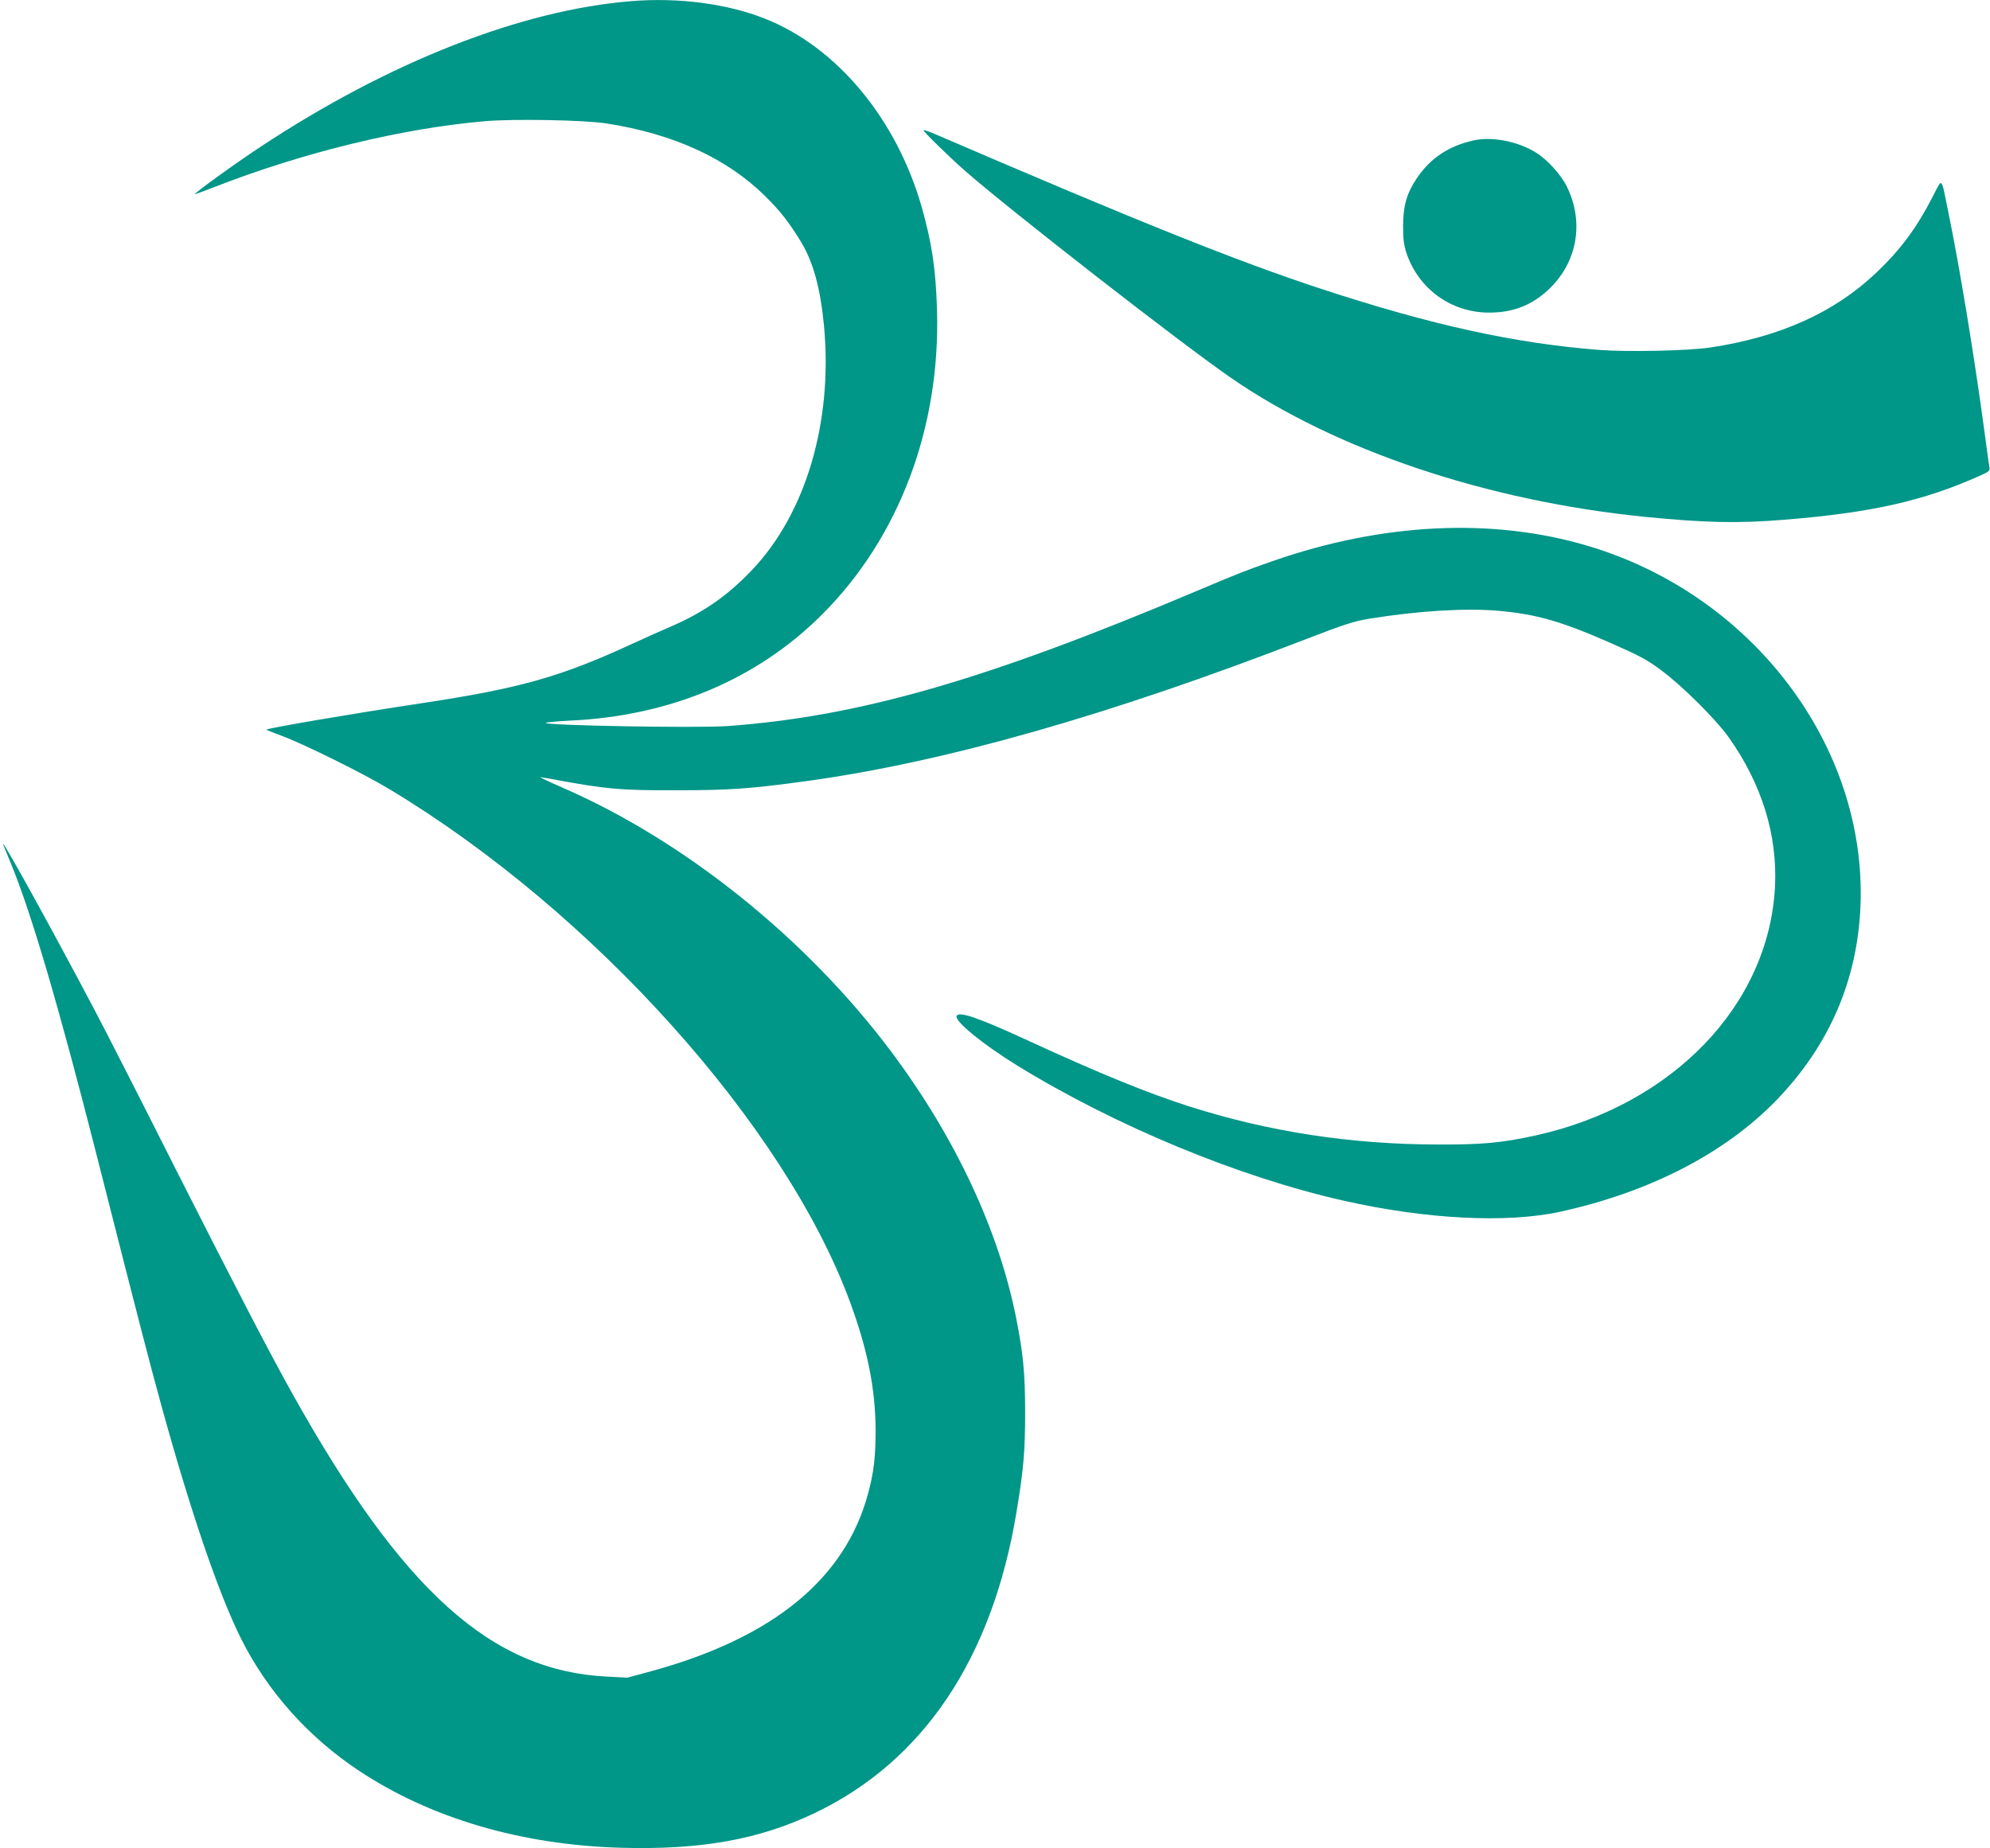
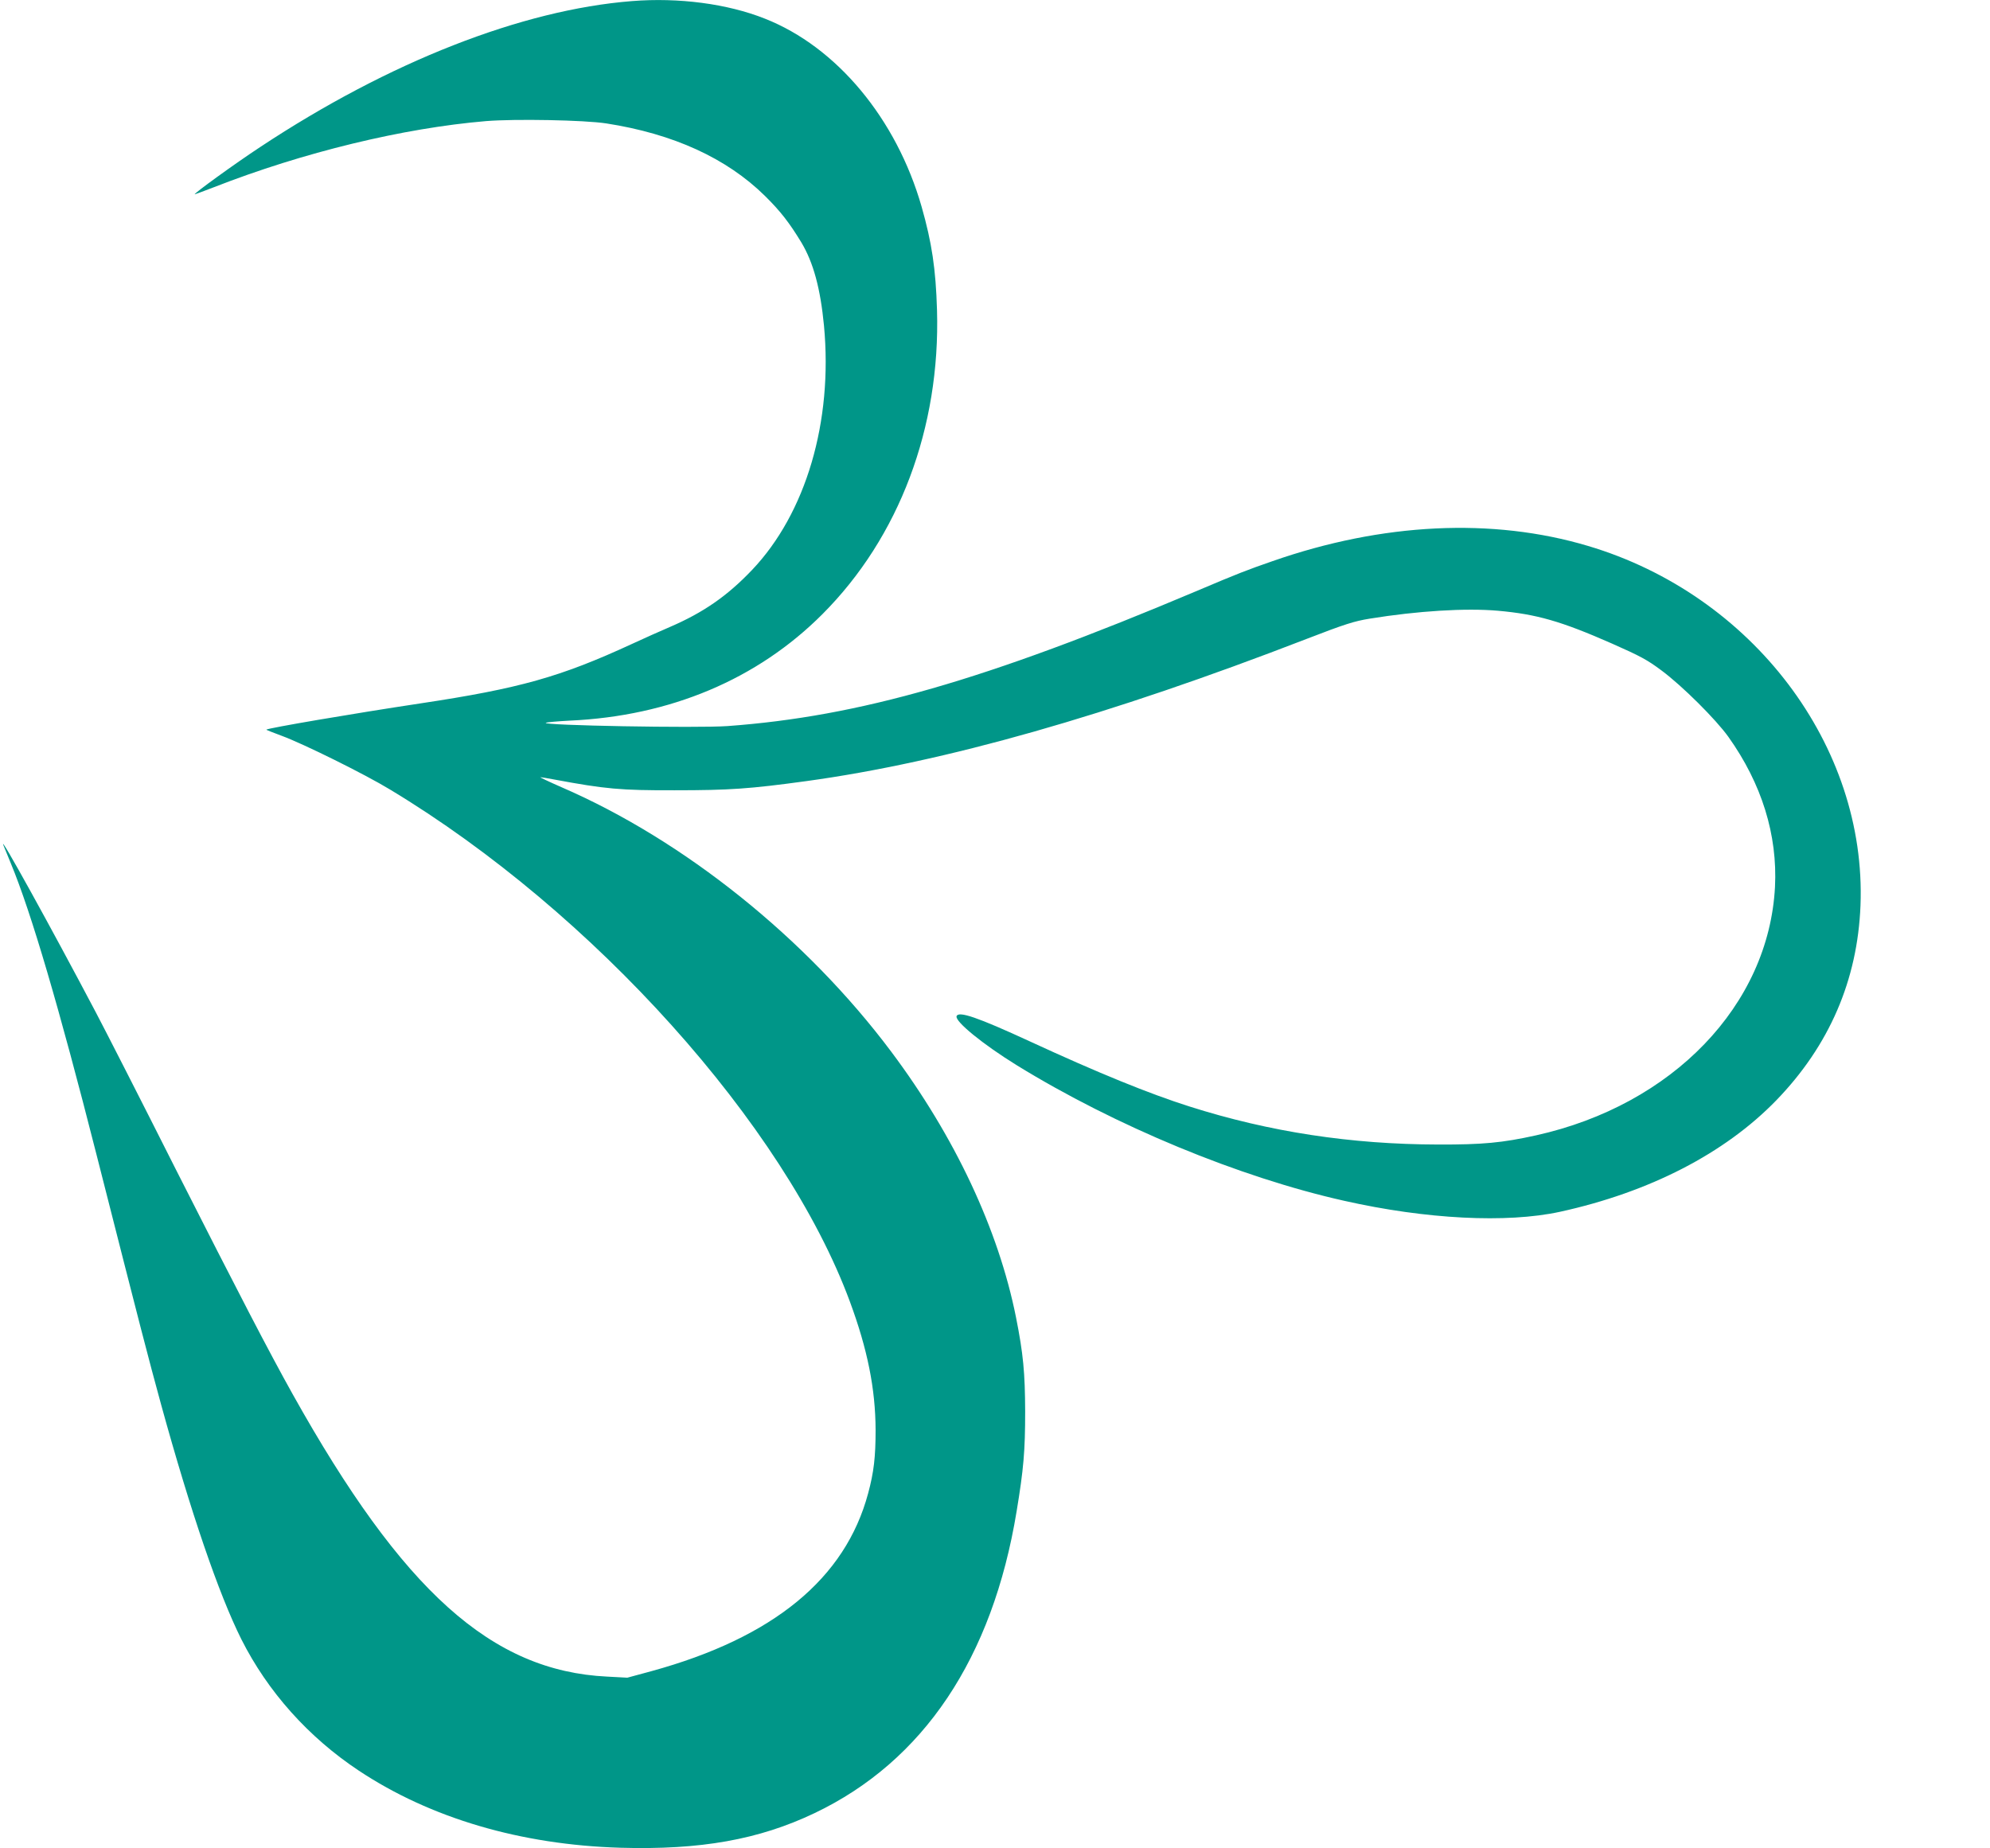
<svg xmlns="http://www.w3.org/2000/svg" version="1.0" width="1280pt" height="1189pt" viewBox="0 0 1280 1189" preserveAspectRatio="xMidYMid meet">
  <g transform="translate(0,1189) scale(0.1,-0.1)" fill="#009688" stroke="none">
-     <path d="M4065 11883 c-709 -56 -1563 -391 -2390 -938 -163 -107 -436 -305 -422 -305 3 0 59 21 124 46 573 224 1215 380 1750 425 187 15 630 7 773 -15 432 -67 774 -224 1020 -466 101 -100 156 -171 234 -299 78 -130 123 -297 146 -536 58 -618 -116 -1207 -463 -1572 -160 -168 -314 -274 -527 -366 -58 -25 -169 -74 -246 -110 -459 -212 -722 -286 -1359 -382 -437 -66 -982 -159 -992 -169 -2 -1 43 -19 100 -40 138 -51 531 -245 697 -346 1305 -787 2536 -2157 2956 -3292 114 -308 165 -562 166 -828 0 -172 -11 -270 -48 -407 -147 -549 -610 -929 -1394 -1144 l-155 -42 -130 7 c-743 36 -1314 549 -2022 1816 -152 272 -348 650 -751 1445 -230 457 -463 913 -517 1015 -283 537 -633 1171 -592 1070 3 -8 25 -60 47 -115 131 -316 310 -926 550 -1870 294 -1156 327 -1284 416 -1610 191 -694 371 -1220 516 -1510 170 -338 432 -631 756 -846 461 -306 1042 -477 1682 -496 515 -15 892 52 1250 223 700 334 1144 997 1299 1941 45 272 55 388 55 643 -1 249 -12 370 -59 606 -113 565 -394 1163 -803 1709 -546 729 -1333 1360 -2121 1701 -80 35 -141 64 -135 64 7 0 47 -7 90 -15 328 -61 424 -70 774 -69 353 0 482 9 847 59 888 122 1941 421 3218 915 248 96 307 114 405 130 308 50 617 69 824 51 249 -22 407 -67 734 -211 183 -81 228 -105 320 -174 133 -99 348 -313 429 -426 215 -302 317 -631 300 -966 -40 -760 -658 -1403 -1537 -1598 -217 -48 -343 -60 -630 -59 -558 1 -1085 81 -1600 245 -258 82 -583 214 -1027 419 -336 155 -457 196 -470 162 -13 -33 170 -182 387 -316 635 -391 1432 -721 2106 -872 528 -119 1045 -145 1387 -71 576 126 1060 375 1392 717 341 352 523 773 542 1254 40 1028 -696 1999 -1753 2313 -614 183 -1322 149 -2029 -98 -164 -57 -217 -77 -495 -195 -1352 -571 -2163 -804 -3010 -866 -193 -14 -1201 4 -1169 21 8 4 77 10 153 14 647 29 1208 266 1626 685 494 495 759 1200 737 1956 -8 266 -33 433 -99 665 -162 566 -546 1028 -1008 1210 -241 96 -555 137 -855 113z" />
-     <path d="M5940 11052 c0 -10 165 -171 265 -259 283 -249 1395 -1115 1716 -1336 673 -464 1644 -790 2659 -892 384 -38 601 -43 891 -19 563 45 898 120 1263 283 66 30 67 31 61 63 -3 18 -19 132 -35 253 -65 479 -157 1035 -229 1385 -47 230 -35 219 -100 94 -105 -204 -206 -339 -362 -488 -271 -257 -619 -414 -1071 -482 -144 -21 -529 -29 -713 -15 -541 42 -1078 160 -1785 392 -547 180 -1173 431 -2492 999 -38 16 -68 26 -68 22z" />
-     <path d="M9475 10986 c-162 -37 -279 -117 -366 -249 -62 -95 -84 -173 -84 -302 0 -89 5 -123 23 -177 79 -229 288 -379 529 -379 151 -1 274 46 381 146 186 172 234 432 121 663 -36 75 -124 173 -196 218 -114 74 -288 108 -408 80z" />
+     <path d="M4065 11883 c-709 -56 -1563 -391 -2390 -938 -163 -107 -436 -305 -422 -305 3 0 59 21 124 46 573 224 1215 380 1750 425 187 15 630 7 773 -15 432 -67 774 -224 1020 -466 101 -100 156 -171 234 -299 78 -130 123 -297 146 -536 58 -618 -116 -1207 -463 -1572 -160 -168 -314 -274 -527 -366 -58 -25 -169 -74 -246 -110 -459 -212 -722 -286 -1359 -382 -437 -66 -982 -159 -992 -169 -2 -1 43 -19 100 -40 138 -51 531 -245 697 -346 1305 -787 2536 -2157 2956 -3292 114 -308 165 -562 166 -828 0 -172 -11 -270 -48 -407 -147 -549 -610 -929 -1394 -1144 l-155 -42 -130 7 c-743 36 -1314 549 -2022 1816 -152 272 -348 650 -751 1445 -230 457 -463 913 -517 1015 -283 537 -633 1171 -592 1070 3 -8 25 -60 47 -115 131 -316 310 -926 550 -1870 294 -1156 327 -1284 416 -1610 191 -694 371 -1220 516 -1510 170 -338 432 -631 756 -846 461 -306 1042 -477 1682 -496 515 -15 892 52 1250 223 700 334 1144 997 1299 1941 45 272 55 388 55 643 -1 249 -12 370 -59 606 -113 565 -394 1163 -803 1709 -546 729 -1333 1360 -2121 1701 -80 35 -141 64 -135 64 7 0 47 -7 90 -15 328 -61 424 -70 774 -69 353 0 482 9 847 59 888 122 1941 421 3218 915 248 96 307 114 405 130 308 50 617 69 824 51 249 -22 407 -67 734 -211 183 -81 228 -105 320 -174 133 -99 348 -313 429 -426 215 -302 317 -631 300 -966 -40 -760 -658 -1403 -1537 -1598 -217 -48 -343 -60 -630 -59 -558 1 -1085 81 -1600 245 -258 82 -583 214 -1027 419 -336 155 -457 196 -470 162 -13 -33 170 -182 387 -316 635 -391 1432 -721 2106 -872 528 -119 1045 -145 1387 -71 576 126 1060 375 1392 717 341 352 523 773 542 1254 40 1028 -696 1999 -1753 2313 -614 183 -1322 149 -2029 -98 -164 -57 -217 -77 -495 -195 -1352 -571 -2163 -804 -3010 -866 -193 -14 -1201 4 -1169 21 8 4 77 10 153 14 647 29 1208 266 1626 685 494 495 759 1200 737 1956 -8 266 -33 433 -99 665 -162 566 -546 1028 -1008 1210 -241 96 -555 137 -855 113" />
  </g>
</svg>